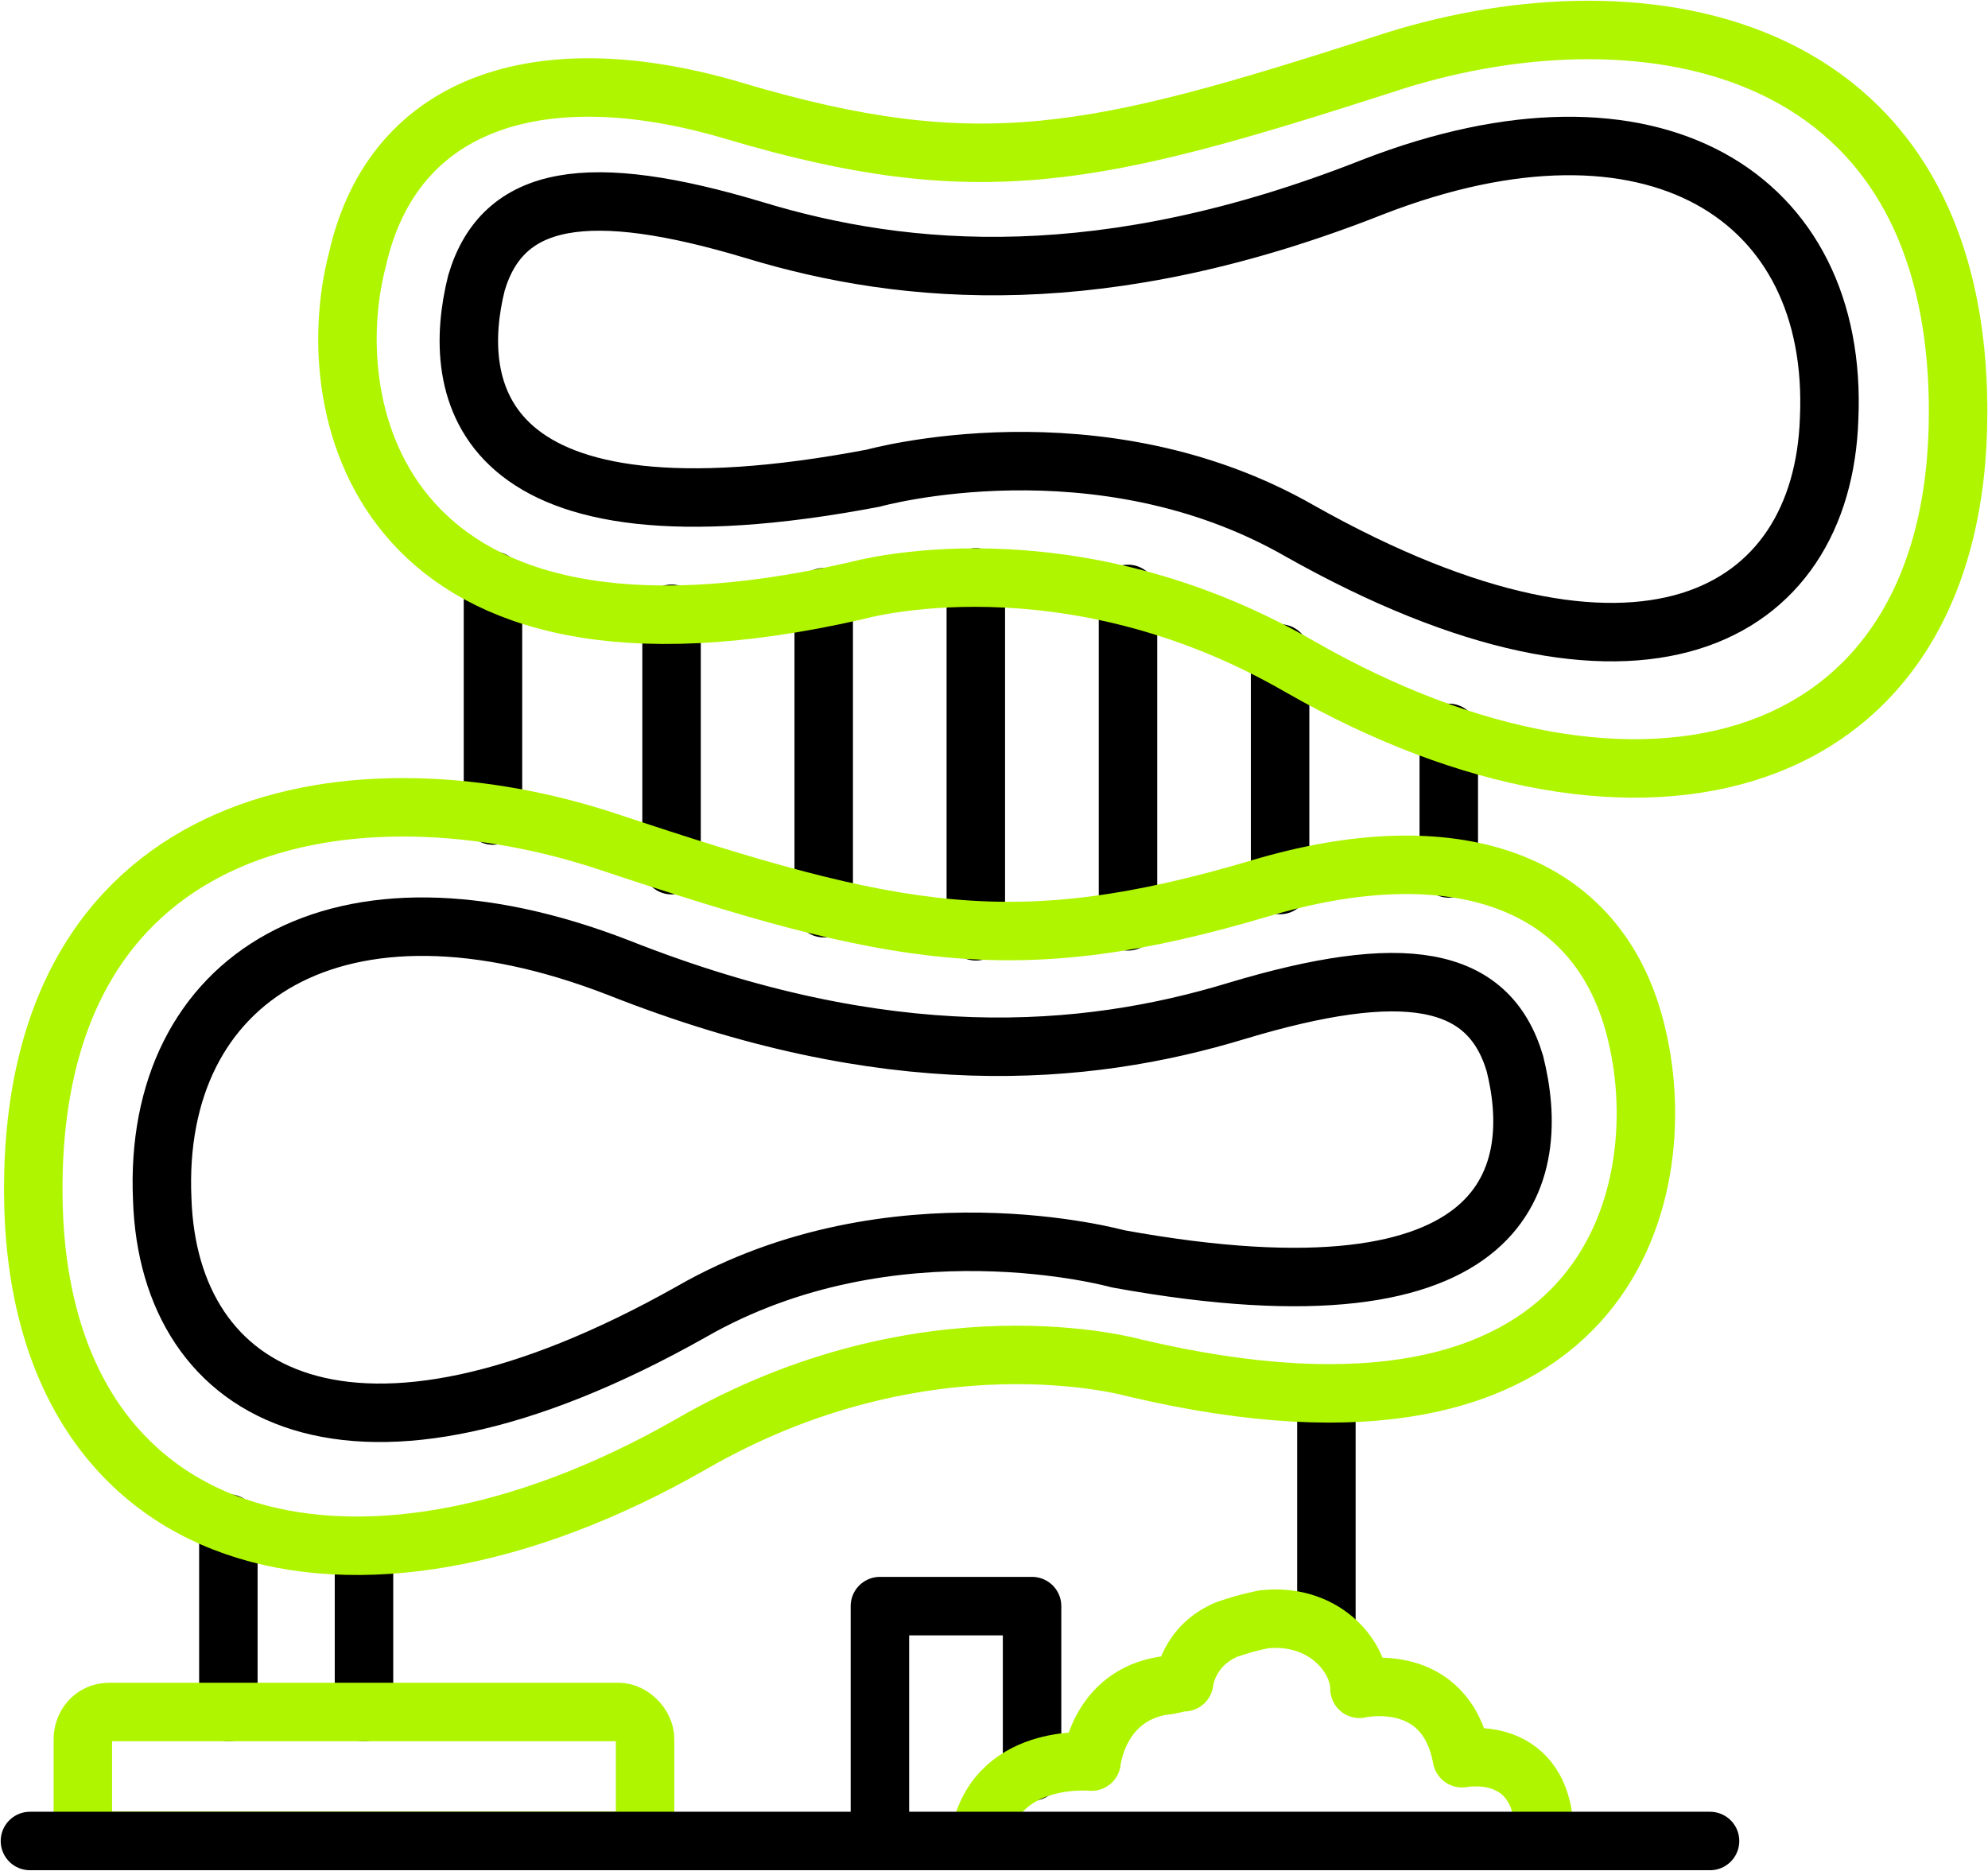
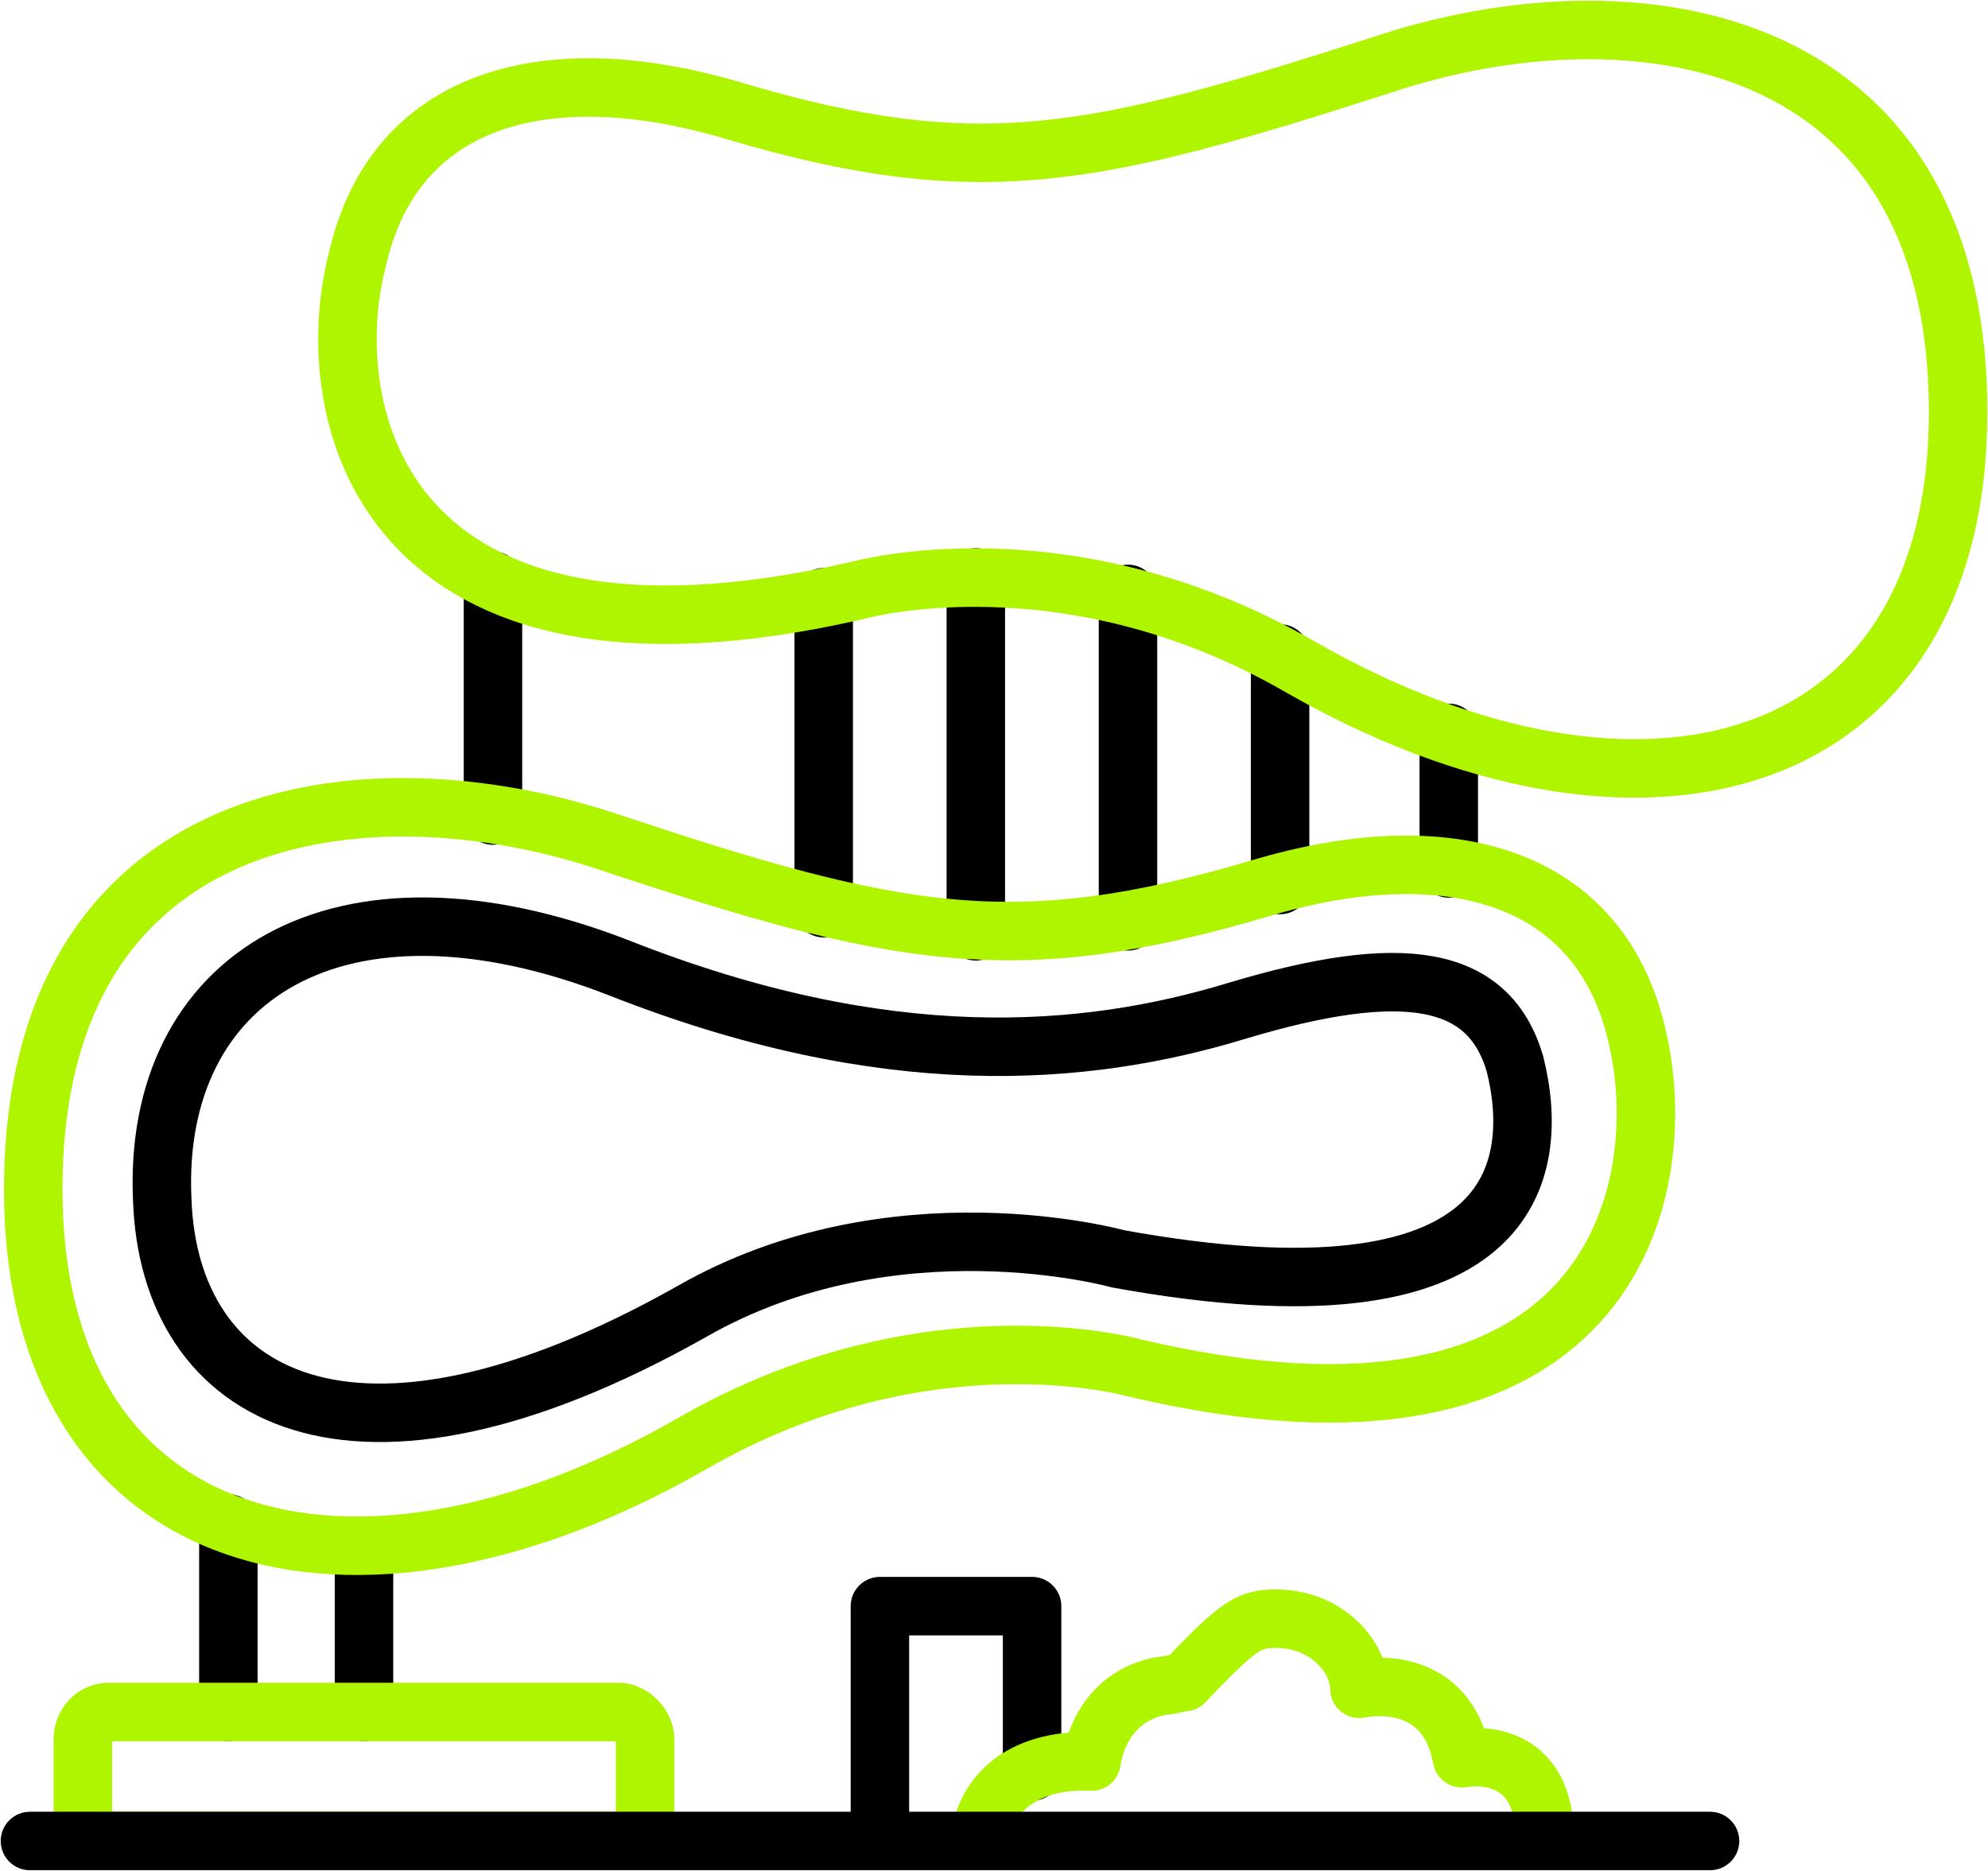
<svg xmlns="http://www.w3.org/2000/svg" width="544" height="512" viewBox="0 0 544 512" fill="none">
  <g clip-path="url(#clip0_19_596)">
-     <path d="M238.976 130.849C238.976 130.849 300.515 113.648 355.727 145.328C448.937 197.831 498.722 168.858 500.526 114.55C503.247 53.897 452.56 21.316 375.628 51.192C302.319 80.165 248.025 75.64 206.387 62.965C161.143 49.388 137.602 53.012 130.373 77.444C123.127 106.417 129.471 151.673 238.976 130.849Z" stroke="black" stroke-width="16" stroke-linecap="round" stroke-linejoin="round" />
    <path d="M305.942 344.487C305.942 344.487 244.402 327.286 189.191 358.966C95.981 411.469 46.195 382.496 44.392 328.188C41.671 267.535 92.358 234.954 169.29 264.83C242.599 293.804 296.893 289.278 338.531 276.603C383.775 263.026 407.316 266.65 414.545 291.082C421.79 320.055 415.446 364.41 305.942 344.487Z" stroke="black" stroke-width="16" stroke-linecap="round" stroke-linejoin="round" />
    <path d="M134.897 158.904V223.181" stroke="black" stroke-width="16" stroke-linecap="round" stroke-linejoin="round" />
    <path d="M396.447 200.553V237.66" stroke="black" stroke-width="16" stroke-linecap="round" stroke-linejoin="round" />
-     <path d="M183.765 236.758V167.956" stroke="black" stroke-width="16" stroke-linecap="round" stroke-linejoin="round" />
    <path d="M225.403 248.531V163.43" stroke="black" stroke-width="16" stroke-linecap="round" stroke-linejoin="round" />
    <path d="M267.025 254.86V158.003" stroke="black" stroke-width="16" stroke-linecap="round" stroke-linejoin="round" />
    <path d="M308.663 252.138V162.528" stroke="black" stroke-width="16" stroke-linecap="round" stroke-linejoin="round" />
    <path d="M350.285 242.185V178.827" stroke="black" stroke-width="16" stroke-linecap="round" stroke-linejoin="round" />
    <path d="M62.49 416.897V468.498" stroke="black" stroke-width="16" stroke-linecap="round" stroke-linejoin="round" />
-     <path d="M362.956 445.87V381.594" stroke="black" stroke-width="16" stroke-linecap="round" stroke-linejoin="round" />
    <path d="M240.78 502.9V439.525H282.418V484.797" stroke="black" stroke-width="16" stroke-linecap="round" stroke-linejoin="round" />
    <path d="M99.603 423.242V468.498" stroke="black" stroke-width="16" stroke-linecap="round" stroke-linejoin="round" />
    <path d="M169.29 468.498H29.917C25.393 468.498 22.671 472.204 22.671 475.91V503.719H176.519V475.91C176.519 472.204 172.896 468.498 169.274 468.498H169.29Z" stroke="#B0F500" stroke-width="16" stroke-linejoin="round" />
    <path d="M234.452 161.626C234.452 161.626 291.467 145.328 355.727 182.451C448.937 235.856 535.82 212.326 535.82 112.747C535.82 7.739 446.232 -4.936 378.349 17.692C299.614 43.042 267.943 50.274 200.961 30.367C149.372 14.971 107.751 26.744 97.784 71.098C86.932 112.747 104.112 191.486 234.435 161.626H234.452Z" stroke="#B0F500" stroke-width="16" stroke-linejoin="round" />
    <path d="M310.466 374.346C310.466 374.346 253.451 358.047 189.191 395.171C95.981 448.576 9.098 425.046 9.098 325.466C9.098 220.459 98.686 207.784 166.569 230.412C245.304 256.664 277.877 262.993 344.859 243.087C396.447 227.69 438.069 239.464 448.036 283.818C457.986 326.368 440.79 405.124 310.482 374.346H310.466Z" stroke="#B0F500" stroke-width="16" stroke-linejoin="round" />
-     <path d="M267.926 503.801C271.549 479.353 298.696 482.075 298.696 482.075C298.696 482.075 300.499 463.973 318.613 461.251C320.416 461.251 322.236 460.349 324.039 460.349C324.039 460.349 324.941 450.396 335.809 445.87C338.531 444.969 341.236 444.067 345.76 443.148C362.055 441.345 372.005 453.102 372.005 462.153C372.005 462.153 395.529 456.725 400.053 481.157C400.053 481.157 422.676 476.631 422.676 502.883" stroke="#B0F500" stroke-width="16" stroke-linejoin="round" />
+     <path d="M267.926 503.801C271.549 479.353 298.696 482.075 298.696 482.075C298.696 482.075 300.499 463.973 318.613 461.251C320.416 461.251 322.236 460.349 324.039 460.349C338.531 444.969 341.236 444.067 345.76 443.148C362.055 441.345 372.005 453.102 372.005 462.153C372.005 462.153 395.529 456.725 400.053 481.157C400.053 481.157 422.676 476.631 422.676 502.883" stroke="#B0F500" stroke-width="16" stroke-linejoin="round" />
    <path d="M8.196 503.801H467.937" stroke="black" stroke-width="16" stroke-linecap="round" stroke-linejoin="round" />
  </g>
  <defs>
    <clipPath id="clip0_19_596">
      <rect width="544" height="512" fill="white" />
    </clipPath>
  </defs>
</svg>